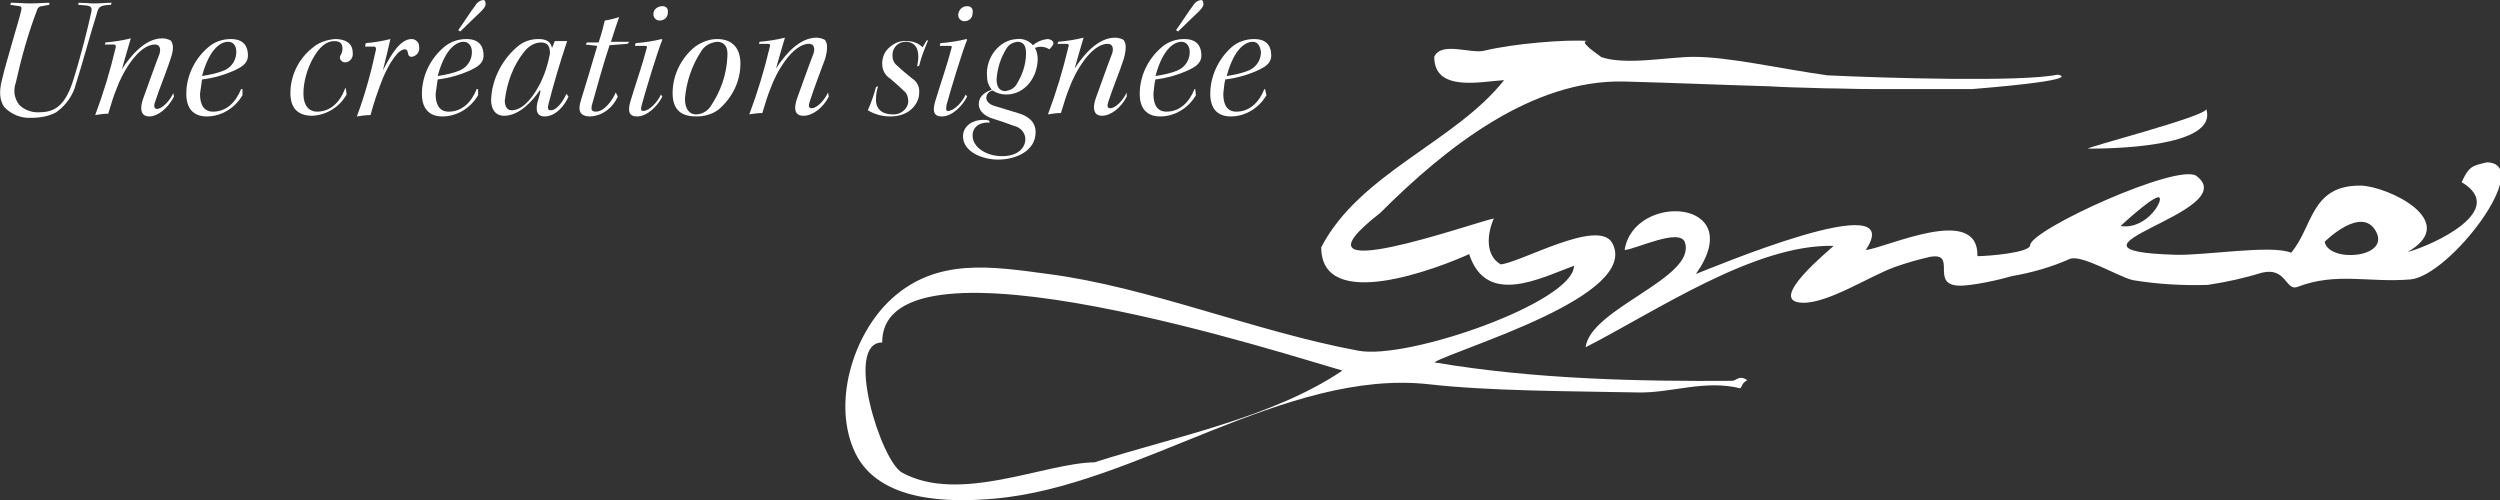
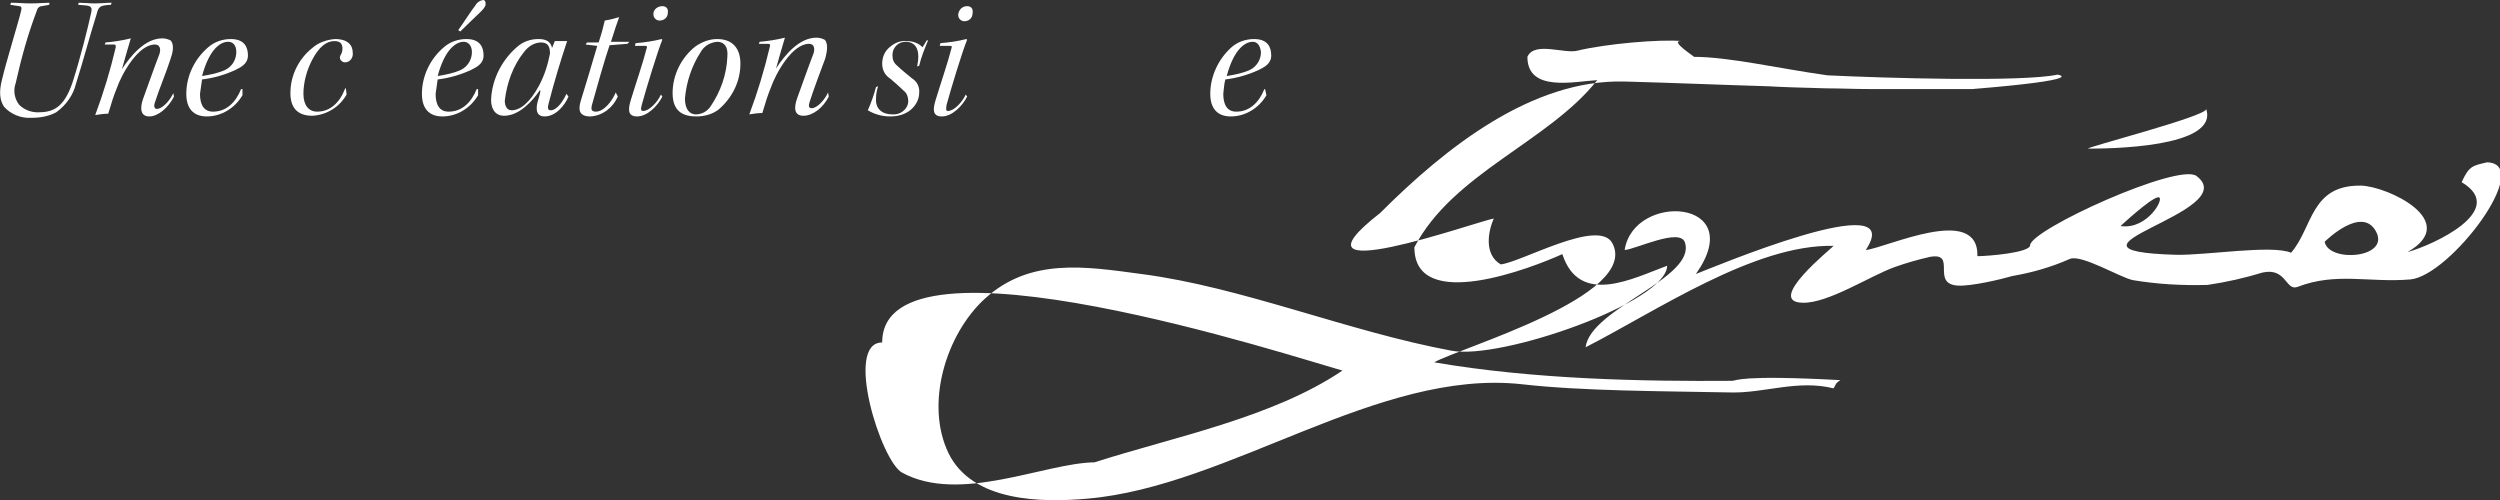
<svg xmlns="http://www.w3.org/2000/svg" version="1.1" id="Calque_1" x="0px" y="0px" viewBox="0 0 365 73" style="enable-background:new 0 0 365 73;" xml:space="preserve">
  <rect x="0" y="0" width="365" height="73" fill="#333333" stroke="none" />
  <style type="text/css">
	.st0{fill:#FFFFFF;}
</style>
  <title>Plan de travail 1</title>
  <path class="st0" d="M16.2,0.7c-1.6,0.1-1.8,0.2-2.1,1.4c-0.8,2.5-2.1,7.3-3,10.1c-0.4,1.7-1.5,3.2-2.9,4.2  c-1.1,0.6-2.4,0.8-3.6,0.8c-1.5,0.1-3-0.5-4-1.6c-0.6-0.9-0.8-2.1-0.3-4C0.9,9,2.8,2.9,3.1,1.5c0.1-0.4,0-0.6-0.3-0.6L1.5,0.7  l0.1-0.3c0.9,0,1.9,0.1,2.9,0.1s2-0.1,2.7-0.1v0.3L6.1,0.9c-0.3,0-0.6,0.2-0.7,0.6c-1.3,3.4-2.3,7-3.1,10.6  c-0.4,1.1-0.2,2.3,0.5,3.2c0.7,0.7,1.7,1.1,2.7,1.1c2.1,0,3.8-0.5,5.1-4.4c1.1-3.4,2.3-8.2,2.7-10.1c0.2-0.8,0-1-0.7-1.1l-1.2-0.1  l0.1-0.3c0.6,0,1.6,0.1,2.3,0.1c0.9,0,1.7-0.1,2.5-0.1L16.2,0.7z" />
  <path class="st0" d="M25.4,14.1c-0.8,1.6-2.3,2.9-3.6,2.9s-1.4-1.2-0.9-2.6c0.7-1.9,1.6-4.5,2.3-6.3c0.3-0.7,0.3-1.6-0.6-1.6  c-2.4,0-4.8,4.2-5.6,6.5c-0.4,1-0.7,1.9-1.2,3.6c-0.6,0-1.3,0.1-1.9,0.2c1.2-3.2,2.2-6.5,3-9.9c0-0.3,0-0.4-0.3-0.4h-1.3l0.1-0.3  c1.2-0.1,2.5-0.3,3.7-0.6c-0.4,1.4-0.9,3-1.3,4.5c1.3-2,3.4-4.5,5.9-4.5c0.4,0,0.8,0.1,1.2,0.3c0.6,0.6,0.3,1.9,0,2.7  c-0.6,1.9-1.7,4.5-2.3,6.4c-0.2,0.6,0,0.9,0.3,0.9c0.8,0,1.9-1.2,2.4-2.3L25.4,14.1z" />
  <path class="st0" d="M35.4,13.9c-1.1,1.9-3.1,3.1-5.2,3.1c-2,0-3-1.2-3-3.3c0-2.6,1.2-5.1,3.2-6.8c0.9-0.8,2.1-1.2,3.3-1.2  c2,0,2.5,1.2,2.5,2.4s-1,1.7-1.8,2.1c-1.5,0.7-3.2,1.2-4.9,1.4c-0.1,0.7-0.2,1.4-0.3,2.1c0,1.5,0.5,2.6,1.9,2.6  c1.9,0,3.3-1.3,4.1-3.3h0.2V13.9z M33.3,6.1c-1,0-2.7,0.9-3.8,5c1.2-0.2,2.3-0.4,3.4-0.9c1-0.5,1.6-1.5,1.6-2.6  C34.5,6.7,34.1,6.1,33.3,6.1L33.3,6.1z" />
  <path class="st0" d="M50.6,13.8c-1,1.8-2.9,3-5,3.1c-2.2,0-3.2-1.2-3.2-3.3c0-2.6,1.2-5,3.2-6.6c0.9-0.8,2.1-1.2,3.3-1.3  c1.9,0,2.6,0.9,2.6,2c0.1,0.7-0.4,1.4-1.1,1.4l0,0c-0.3,0-0.5-0.1-0.7-0.4c-0.1-0.2-0.1-0.4,0-0.6c0.2-0.3,0.3-0.7,0.3-1  C50,6.4,49.7,6,48.8,6c-1.1,0-2.2,0.8-3.2,2.7c-0.8,1.5-1.3,3.3-1.3,5s0.8,2.6,2,2.6c1.9,0,3.3-1.3,4.1-3.4h0.1L50.6,13.8z" />
-   <path class="st0" d="M53.4,6.3C54.6,6.2,55.8,6,57,5.7c-0.2,0.9-0.7,3-1.1,4.6l0,0c1.4-2.8,2.7-4.6,4.2-4.6c0.6,0,1.1,0.5,1.1,1.1  c0,0,0,0,0,0.1c0.1,0.7-0.4,1.3-1.1,1.4l0,0c-0.3,0-0.5-0.2-0.5-0.4c-0.1-0.4-0.1-0.7-0.5-0.7c-1,0-2.3,2.1-3.2,4.2  c-0.7,1.8-1.3,3.5-1.8,5.4c-0.7,0-1.3,0.1-2,0.2c1.2-3.2,2.1-6.5,2.8-9.8c0-0.3-0.1-0.4-0.3-0.4h-1.3L53.4,6.3z" />
  <path class="st0" d="M69.8,13.9c-1.1,1.9-3.1,3.1-5.2,3.1c-2,0-3-1.2-3-3.3c0-2.6,1.2-5.1,3.2-6.8c0.9-0.8,2.1-1.2,3.3-1.2  c2,0,2.5,1.2,2.5,2.4s-1,1.7-1.8,2.1c-1.5,0.7-3.2,1.2-4.9,1.4c-0.1,0.7-0.2,1.4-0.3,2.1c0,1.5,0.5,2.6,1.9,2.6  c1.9,0,3.3-1.3,4.1-3.3h0.2L69.8,13.9z M67.7,6.1c-1,0-2.7,0.9-3.8,5c1.2-0.2,2.3-0.4,3.4-0.9c1-0.5,1.6-1.5,1.6-2.6  C68.9,6.7,68.4,6.1,67.7,6.1L67.7,6.1z M66.9,4.4c0.6-0.8,2-3,2.5-3.6C69.6,0.4,70,0.1,70.5,0c0.3,0,0.4,0.2,0.4,0.6  s-0.4,0.8-0.8,1.2s-1.5,1.4-2.9,2.8L66.9,4.4z" />
  <path class="st0" d="M83,14.1c-0.5,1.2-1.8,2.9-3.5,2.9c-1.5,0-1.2-1.6-0.9-2.5c0.1-0.4,0.3-0.9,0.3-1.3h-0.1  c-1.1,1.6-3,3.7-5.2,3.7c-1.3,0-1.9-1-1.9-2.3c0.1-3.1,1.7-6.1,4.1-8c0.8-0.6,1.8-0.9,2.8-0.9c1.2,0,1.8,0.4,2,1.3L81,6h1.8  c-1,3-1.9,6-2.7,9.1c-0.2,0.7-0.1,1,0.3,1c0.9,0,1.8-1.3,2.3-2.4L83,14.1z M73.7,14.7c0,0.6,0.2,1.4,1,1.4c1.3,0,2.7-1.2,4-3.6  c0.8-1.5,1.3-3.1,1.6-4.7c0-1.1-0.4-1.6-1.3-1.6c-1,0-1.9,0.6-2.5,1.4C74.9,9.6,74,12.1,73.7,14.7L73.7,14.7z" />
  <path class="st0" d="M90.2,14.1c-0.7,1.6-2.2,2.8-4,2.9c-1.7,0-1.8-1-1.4-2.3c0.7-2.3,1.8-5.9,2.4-8l-1.7-0.2l0.2-0.3h1.7  C87.8,5,88.1,3.9,88.3,3c0.7-0.1,1.4-0.3,2.1-0.5c-0.2,0.5-0.8,2.3-1.2,3.6h2.7l-0.3,0.3L89,6.6c-0.6,1.7-2,6.6-2.6,8.8  c-0.1,0.5-0.1,0.9,0.6,0.9c1.2,0,2.4-1.6,2.9-2.8L90.2,14.1z" />
  <path class="st0" d="M92.8,6.3c1.3-0.1,2.6-0.3,3.8-0.6l0.1,0.1c-0.7,1.7-2.4,7.3-3,9.5c-0.2,0.7-0.1,0.9,0.2,0.9  c0.9,0,2.1-1.3,2.6-2.4l0.2,0.3C96,15.5,94.5,17,93,17c-1.4,0-1.3-1.1-0.9-2.4c0.6-2,1.8-5.5,2.3-7.5c0.1-0.3,0.1-0.4-0.2-0.4  s-1,0-1.5,0L92.8,6.3z M96.7,0.9c0.6,0,0.9,0.4,0.8,1C97.5,2.5,97,3,96.3,3l0,0c-0.5,0-0.9-0.4-0.9-0.9V2C95.4,1.4,96,0.9,96.7,0.9  L96.7,0.9z" />
  <path class="st0" d="M104.7,5.7c2.2,0,3.4,1.3,3.4,3.6c0,2.6-1.2,5-3.2,6.7c-0.9,0.7-2.1,1-3.2,1c-1.7,0-3.5-0.5-3.5-3.4  c0-2.7,1.3-5.2,3.3-6.8C102.5,6.1,103.6,5.7,104.7,5.7L104.7,5.7z M104.7,6.1c-1,0.1-1.9,0.6-2.4,1.5c-1.3,2-2.1,4.4-2.3,6.8  c0,1.7,0.8,2.3,1.6,2.3c0.8,0,1.6-0.4,2.1-1.1c1.5-2.2,2.4-4.7,2.5-7.4C106.3,6.9,105.8,6.1,104.7,6.1L104.7,6.1z" />
  <path class="st0" d="M121,14.1c-0.8,1.6-2.3,2.8-3.7,2.8s-1.4-1.2-0.9-2.6c0.7-1.9,1.6-4.5,2.3-6.3c0.3-0.7,0.3-1.6-0.6-1.6  c-2.4,0-4.8,4.2-5.6,6.5c-0.4,1-0.7,1.9-1.2,3.6c-0.6,0-1.3,0.1-1.9,0.2c1.2-3.2,2.2-6.5,3-9.9c0.1-0.3,0-0.4-0.3-0.4h-1.3l0.1-0.3  c1.2-0.1,2.5-0.3,3.7-0.6c-0.4,1.4-0.9,3-1.3,4.5c1.3-2,3.4-4.5,5.9-4.5c0.4,0,0.8,0.1,1.2,0.3c0.6,0.6,0.3,1.9,0.1,2.7  c-0.7,1.9-1.7,4.5-2.3,6.4c-0.2,0.6-0.1,0.9,0.3,0.9c0.8,0,1.9-1.2,2.4-2.3L121,14.1z" />
  <path class="st0" d="M135.5,5.9c-0.5,1.2-1,2.4-1.3,3.7l-0.3,0.1c0.5-2.3-0.1-3.6-1.7-3.6c-1.1,0-1.9,0.9-1.9,1.9v0.1  c0,0.6,0.2,1.1,0.7,1.5c0.5,0.5,1.5,1.3,2.1,1.8c0.8,0.5,1.2,1.3,1.1,2.2c0,0.9-0.5,1.8-1.2,2.4c-0.8,0.7-1.9,1-3,1  c-1.2,0-2.3-0.3-3.3-0.9c0.5-1.1,0.9-2.3,1.2-3.4l0.3-0.1c-0.2,0.6-0.3,1.2-0.3,1.8c-0.1,1.5,0.9,2.3,2.4,2.3  c1.1,0.1,2.2-0.7,2.3-1.8c0-0.1,0-0.2,0-0.2c0-0.5-0.2-1.1-0.6-1.4c-0.5-0.5-1.3-1.2-2-1.8c-0.8-0.5-1.2-1.3-1.2-2.2  c0-1,0.4-1.9,1.2-2.5c0.7-0.6,1.6-0.9,2.4-0.8c0.9,0,1.7,0.3,2.3,0.9l0.6-1L135.5,5.9z" />
  <path class="st0" d="M137.3,6.3c1.3-0.1,2.6-0.3,3.8-0.6l0.1,0.1c-0.7,1.7-2.4,7.3-3,9.5c-0.1,0.7-0.1,0.9,0.2,0.9  c0.9,0,2.1-1.3,2.6-2.4l0.2,0.3c-0.7,1.4-2.2,2.9-3.7,2.9c-1.4,0-1.3-1.1-0.9-2.4c0.6-2,1.8-5.5,2.3-7.5c0.1-0.3,0.1-0.4-0.2-0.4  s-1,0-1.5,0L137.3,6.3z M141.2,0.9c0.6,0,0.9,0.4,0.8,1c0,0.7-0.5,1.2-1.2,1.2c-0.5,0-0.9-0.4-0.9-0.9V2.1  C140,1.4,140.5,0.9,141.2,0.9L141.2,0.9z" />
-   <path class="st0" d="M148.5,5.7c0.8-0.1,1.7,0.2,2.3,0.9c0.6-0.5,1.3-0.8,2.1-0.9c0.5,0,0.9,0.3,0.9,0.6s-0.4,0.7-0.6,0.9  c-0.6-0.4-1.4-0.5-2.1-0.2c0.3,0.5,0.4,1.1,0.4,1.6c0,2.6-1.8,5.2-4.6,5.2c-0.7,0-1.4-0.2-2-0.6c-0.6,0.2-0.9,0.6-0.9,1.1  s0.5,1,1.3,1.2l3.3,1c1.4,0.4,2.6,1.2,2.6,2.8c0,2.7-2.8,4-5.5,4c-2.2,0-5.1-1.1-5.1-3.4c0-1.5,1.4-2.4,2.9-2.4c0.3,0,0.6,0,0.9,0.1  l0.1,0.3c-1.3-0.1-2.5,0.5-2.5,1.9c0,1.7,2,3,4.3,3s3.4-1.2,3.4-2.5c0-0.9-0.7-1.7-1.6-1.9c-1.1-0.4-2.2-0.8-3.2-1.1s-2-1-2-2.1  c0-1,0.7-1.7,1.9-2.1c-0.5-0.6-0.7-1.3-0.7-2C143.9,8.4,145.9,5.8,148.5,5.7L148.5,5.7z M148.5,6.1c-0.6,0.1-1.2,0.4-1.5,0.9  c-0.9,1.4-1.4,3-1.5,4.6c0,1.4,0.7,1.7,1.3,1.7c0.6-0.1,1.1-0.3,1.5-0.8c0.9-1.4,1.5-3,1.5-4.7C149.8,6.6,149.4,6.1,148.5,6.1  L148.5,6.1z" />
-   <path class="st0" d="M164.5,14.1c-0.8,1.6-2.3,2.8-3.6,2.8s-1.4-1.2-0.9-2.6c0.7-1.9,1.6-4.5,2.3-6.3c0.3-0.7,0.3-1.6-0.6-1.6  c-2.4,0-4.8,4.2-5.6,6.5c-0.4,1-0.7,1.9-1.2,3.6c-0.6,0-1.3,0.1-1.9,0.2c1.2-3.2,2.2-6.5,3-9.9c0.1-0.3,0-0.4-0.3-0.4h-1.3l0.1-0.3  c1.2-0.1,2.5-0.3,3.7-0.6c-0.4,1.4-0.9,3-1.3,4.5c1.3-2,3.4-4.5,5.9-4.5c0.4,0,0.8,0.1,1.2,0.3c0.6,0.6,0.3,1.9,0.1,2.7  c-0.6,1.9-1.7,4.5-2.3,6.4c-0.2,0.6-0.1,0.9,0.3,0.9c0.8,0,1.9-1.2,2.4-2.3L164.5,14.1z" />
-   <path class="st0" d="M174.6,13.9c-1.1,1.9-3.1,3.1-5.2,3.1c-2,0-3-1.2-3-3.3c0-2.6,1.2-5.1,3.2-6.8c0.9-0.8,2.1-1.2,3.3-1.2  c2,0,2.5,1.2,2.5,2.4s-1,1.7-1.8,2.1c-1.5,0.7-3.2,1.2-4.9,1.4c-0.2,0.7-0.2,1.4-0.3,2.1c0,1.5,0.5,2.6,1.9,2.6  c1.9,0,3.3-1.3,4.1-3.3h0.1L174.6,13.9z M172.5,6.1c-1,0-2.7,0.9-3.8,5c1.2-0.2,2.3-0.4,3.4-0.9c1-0.5,1.6-1.5,1.6-2.6  C173.7,6.7,173.2,6.1,172.5,6.1L172.5,6.1z M171.7,4.4c0.6-0.8,2-3,2.5-3.6c0.2-0.4,0.6-0.7,1.1-0.8c0.3,0,0.4,0.2,0.4,0.6  s-0.4,0.8-0.8,1.2s-1.5,1.4-2.9,2.8L171.7,4.4z" />
  <path class="st0" d="M184.9,13.9c-1.1,1.9-3.1,3.1-5.2,3.1c-2,0-3-1.2-3-3.3c0-2.6,1.2-5.1,3.1-6.8c0.9-0.8,2.1-1.2,3.3-1.2  c2,0,2.5,1.2,2.5,2.4s-1,1.7-1.8,2.1c-1.5,0.7-3.2,1.2-4.9,1.4c-0.2,0.7-0.2,1.4-0.3,2.1c0,1.5,0.5,2.6,1.9,2.6  c1.9,0,3.3-1.3,4.1-3.3h0.1L184.9,13.9z M182.9,6.1c-1,0-2.7,0.9-3.8,5c1.2-0.2,2.3-0.4,3.4-0.9c1-0.5,1.6-1.5,1.6-2.6  C184,6.7,183.6,6.1,182.9,6.1L182.9,6.1z" />
-   <path class="st0" d="M322.1,15.9c0.4,1-18.3,5.8-17.2,5.8C307.7,21.7,324,21.6,322.1,15.9z M363.1,23.7c-2.1,0.5-2.6,0.5-3.7,2.9  c6.9,4.1-4.2,9.2-7.9,10.2c7.9-4.5-2.9-9.6-6.8-9.7c-7.4-0.1-7,6.1-10.2,9.8c-2.8-1.2-12.4,0.4-16.8,0.3c-20.5-0.6,10-6.2,3-11.5  c-2.6-2-24.2,7.8-24.3,10.1c0,1.1-6.2,1.6-7.7,1.6c0.2-7.7-13.3-1.2-16.3-0.9c6.4-9.6-22.9,2.8-24.8,3.5c7.8-11-9.1-12-10.4-3.5  c1.6-0.1,8.1-3.3,8.8-1.1c1.7,5.2-13.8,9.6-14.5,15.3c10.2-5.2,24.7-15.1,36.2-14.8c-0.2,0.3-10.1,8.2-4.5,8.3  c3.7,0.1,9.8-3.9,13.4-5.2c1.7-0.6,3.4-1.1,5.2-1.5c4-0.7,0,4,4.1,4.2c1.9,0.1,6.2-0.9,7.9-1.4c2.9-0.5,5.7-1.3,8.4-2.5  c1.7-0.7,7.3,2.7,9.2,3.1c3.6,0.6,7.2,0.8,10.9,0.7c2.7-0.4,5.4-1,8-1.8c3.5-0.8,3.4,2.7,5.1,2.1c5.7-2.2,10.4-0.6,16.5-1.1  C357.7,40.3,370.1,23.9,363.1,23.7L363.1,23.7z M315.1,28.8c1.1-0.1-1.5,4.8-5.5,4.2C309.6,33,314,28.9,315.1,28.8z M339.4,35.3  c0,0,5.4-5.4,7.5-1.5S340,38.4,339.4,35.3z M252.9,55.6c-13,0.1-29-0.2-43.5-2.7c3.6-2.1,30.1-9.7,26-17.4c-2-3.7-13.3,2.8-16.3,3.1  c-2.4-1.4-1.9-4.7-1-6.7c-2.7,0.5-31.5,10.8-16.6-0.8c9.7-9.7,22.2-19.5,35.6-19.2c7.4,0.2,14.4,0.5,21.2,0.7l0,0  c1.4,0.1,4.6,0.2,8.4,0.3c2,0,4,0.1,6,0.1c7.6,0,15.3,0,15.3,0c17.1-1.4,12.4-2.1,12.4-2.1c-5.2,1.1-25.2,0.5-33.6,0.1  c-7.1-1-14.4-2.7-19.5-2.7c-3.7,0-10.1,1.3-13.6,0c0.5,0.2-3.9-2.5-1.7-2.3c-3.3-0.3-11.2,0.4-15.3,1.4c-1.9,0.5-6.3-1.4-7.3,0.9  c0,5.2,6.8,3.6,10.2,3.4c-7.1,9-21.1,13.6-26.7,24.4c0,9.7,17.2,3,21.6,1c2.5,7.7,10.4,3.5,15.3,1.7c0,5.3-24.3,13.8-31.5,12.4  c-15.1-2.8-30.6-9.3-45.3-11.2c-8.2-1.1-16.2-2.4-22.8,3.6c-5.7,5.2-8.8,15.4-5.3,22.6c3.5,7.1,13.6,7.2,20.3,6.6  c20.7-1.8,42.4-19,63.4-16.7c8.8,1,20.3,1,30.6,1.2c4.8,0.1,9.7-1.9,14.9-0.6c0.4-0.6,0.2-0.7,1-1.2  C253.9,54.7,253.5,55.6,252.9,55.6z M159.8,67.5c-7.3,0.1-19.7,6.1-28.1,1.5c-3.1-1.7-8.5-19-2.9-19c0-17.7,60.9,2.4,67.2,4.1  C185.8,61,171.3,63.8,159.8,67.5z" />
+   <path class="st0" d="M322.1,15.9c0.4,1-18.3,5.8-17.2,5.8C307.7,21.7,324,21.6,322.1,15.9z M363.1,23.7c-2.1,0.5-2.6,0.5-3.7,2.9  c6.9,4.1-4.2,9.2-7.9,10.2c7.9-4.5-2.9-9.6-6.8-9.7c-7.4-0.1-7,6.1-10.2,9.8c-2.8-1.2-12.4,0.4-16.8,0.3c-20.5-0.6,10-6.2,3-11.5  c-2.6-2-24.2,7.8-24.3,10.1c0,1.1-6.2,1.6-7.7,1.6c0.2-7.7-13.3-1.2-16.3-0.9c6.4-9.6-22.9,2.8-24.8,3.5c7.8-11-9.1-12-10.4-3.5  c1.6-0.1,8.1-3.3,8.8-1.1c1.7,5.2-13.8,9.6-14.5,15.3c10.2-5.2,24.7-15.1,36.2-14.8c-0.2,0.3-10.1,8.2-4.5,8.3  c3.7,0.1,9.8-3.9,13.4-5.2c1.7-0.6,3.4-1.1,5.2-1.5c4-0.7,0,4,4.1,4.2c1.9,0.1,6.2-0.9,7.9-1.4c2.9-0.5,5.7-1.3,8.4-2.5  c1.7-0.7,7.3,2.7,9.2,3.1c3.6,0.6,7.2,0.8,10.9,0.7c2.7-0.4,5.4-1,8-1.8c3.5-0.8,3.4,2.7,5.1,2.1c5.7-2.2,10.4-0.6,16.5-1.1  C357.7,40.3,370.1,23.9,363.1,23.7L363.1,23.7z M315.1,28.8c1.1-0.1-1.5,4.8-5.5,4.2C309.6,33,314,28.9,315.1,28.8z M339.4,35.3  c0,0,5.4-5.4,7.5-1.5S340,38.4,339.4,35.3z M252.9,55.6c-13,0.1-29-0.2-43.5-2.7c3.6-2.1,30.1-9.7,26-17.4c-2-3.7-13.3,2.8-16.3,3.1  c-2.4-1.4-1.9-4.7-1-6.7c-2.7,0.5-31.5,10.8-16.6-0.8c9.7-9.7,22.2-19.5,35.6-19.2c7.4,0.2,14.4,0.5,21.2,0.7l0,0  c1.4,0.1,4.6,0.2,8.4,0.3c2,0,4,0.1,6,0.1c7.6,0,15.3,0,15.3,0c17.1-1.4,12.4-2.1,12.4-2.1c-5.2,1.1-25.2,0.5-33.6,0.1  c-7.1-1-14.4-2.7-19.5-2.7c0.5,0.2-3.9-2.5-1.7-2.3c-3.3-0.3-11.2,0.4-15.3,1.4c-1.9,0.5-6.3-1.4-7.3,0.9  c0,5.2,6.8,3.6,10.2,3.4c-7.1,9-21.1,13.6-26.7,24.4c0,9.7,17.2,3,21.6,1c2.5,7.7,10.4,3.5,15.3,1.7c0,5.3-24.3,13.8-31.5,12.4  c-15.1-2.8-30.6-9.3-45.3-11.2c-8.2-1.1-16.2-2.4-22.8,3.6c-5.7,5.2-8.8,15.4-5.3,22.6c3.5,7.1,13.6,7.2,20.3,6.6  c20.7-1.8,42.4-19,63.4-16.7c8.8,1,20.3,1,30.6,1.2c4.8,0.1,9.7-1.9,14.9-0.6c0.4-0.6,0.2-0.7,1-1.2  C253.9,54.7,253.5,55.6,252.9,55.6z M159.8,67.5c-7.3,0.1-19.7,6.1-28.1,1.5c-3.1-1.7-8.5-19-2.9-19c0-17.7,60.9,2.4,67.2,4.1  C185.8,61,171.3,63.8,159.8,67.5z" />
</svg>